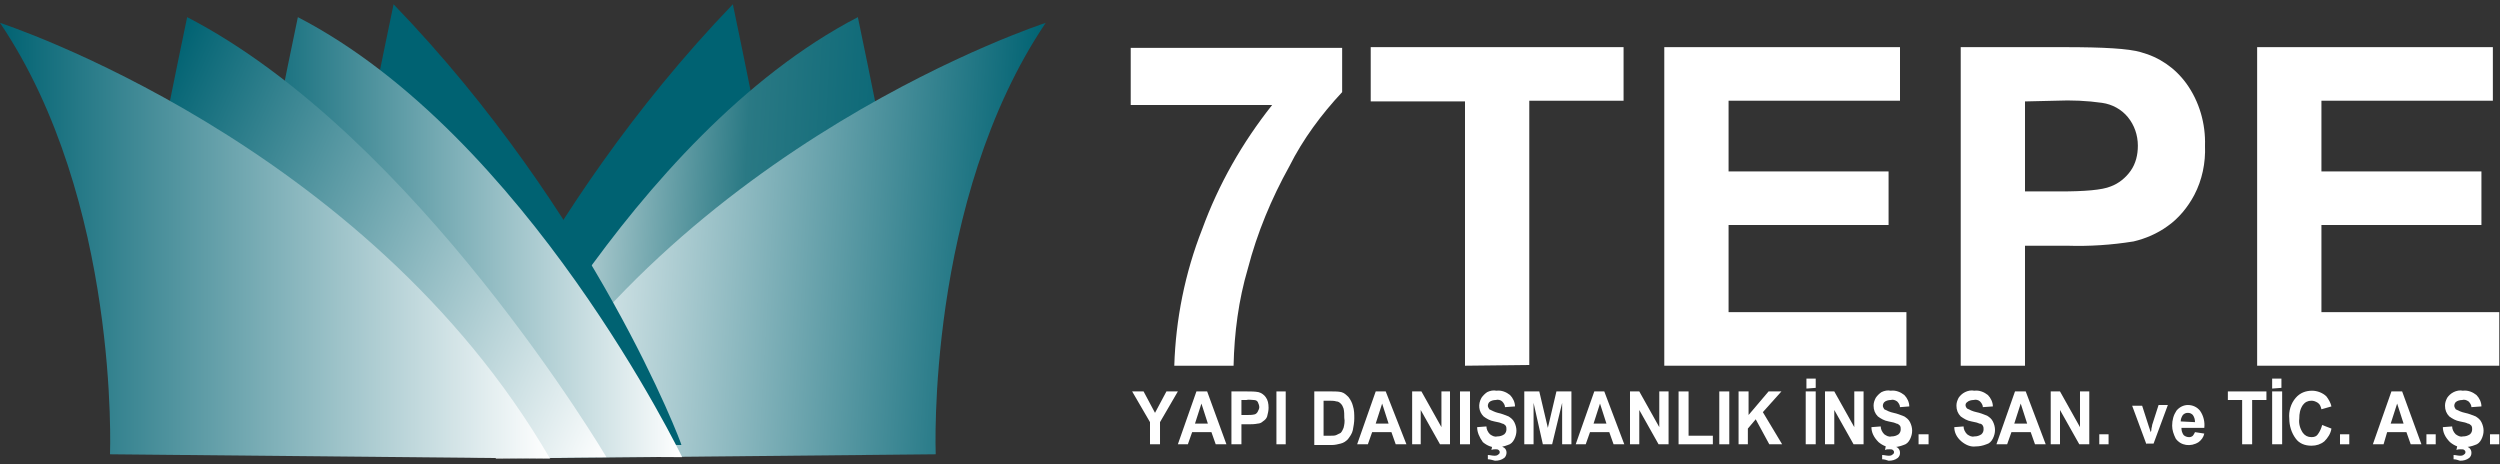
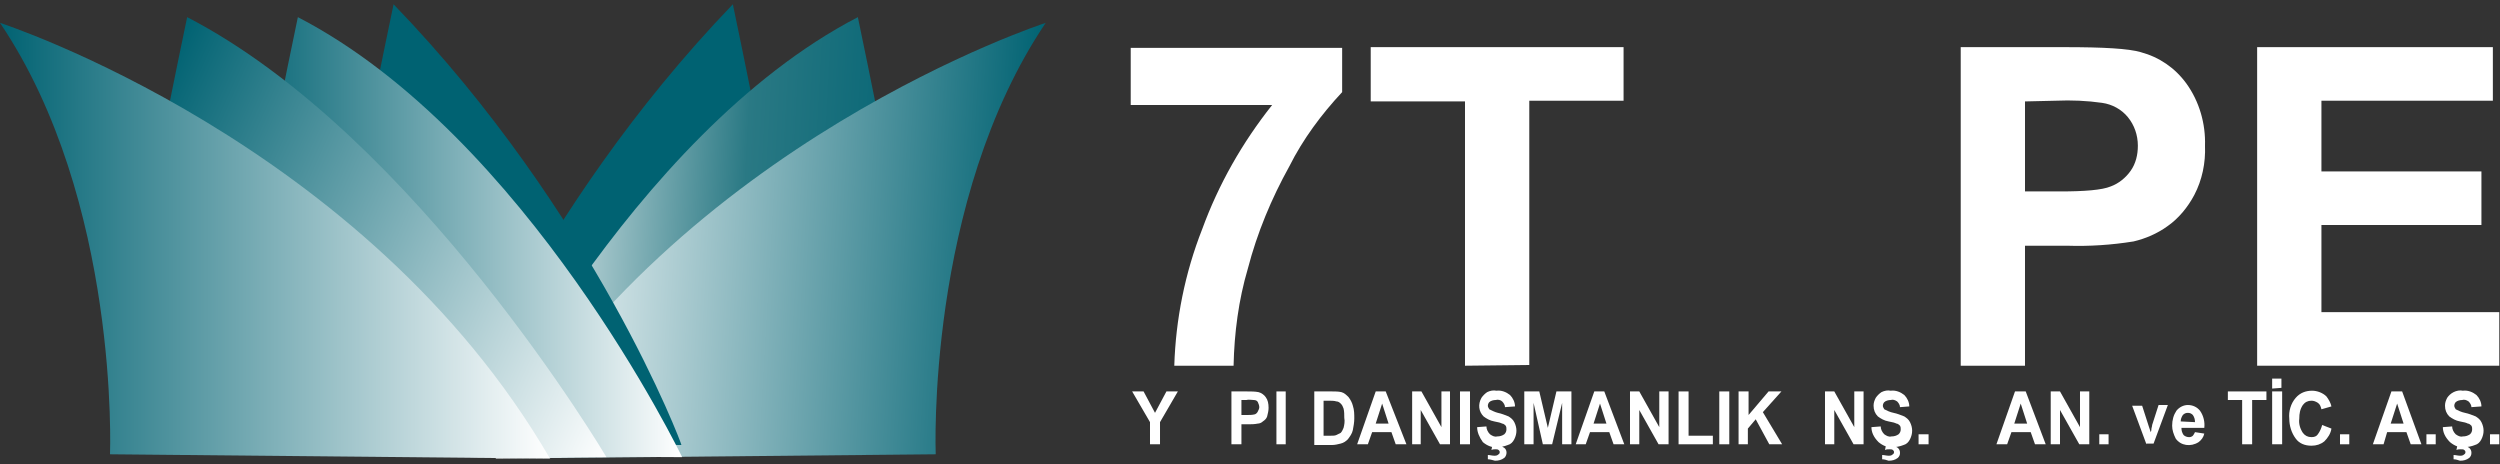
<svg xmlns="http://www.w3.org/2000/svg" version="1.1" id="Layer_1" x="0px" y="0px" viewBox="0 0 350 65" style="enable-background:new 0 0 350 65;" xml:space="preserve">
  <rect x="0" y="0" width="350" height="65" fill="#333333" stroke="none" />
  <style type="text/css">
	.st0{fill-rule:evenodd;clip-rule:evenodd;fill:#006272;}
	.st1{fill-rule:evenodd;clip-rule:evenodd;fill:url(#SVGID_1_);}
	.st2{fill-rule:evenodd;clip-rule:evenodd;fill:url(#SVGID_2_);}
	.st3{fill-rule:evenodd;clip-rule:evenodd;fill:url(#SVGID_3_);}
	.st4{fill-rule:evenodd;clip-rule:evenodd;fill:url(#SVGID_4_);}
	.st5{fill-rule:evenodd;clip-rule:evenodd;fill:url(#SVGID_5_);}
	.st6{fill:#FFFFFF;}
</style>
  <path class="st0" d="M102.6,0.6c0,0,8.9,42.3,8.9,48.9S86.6,62.1,86.6,62.1l-24.3,0.2C62.3,62.3,74.5,29.8,102.6,0.6" />
  <linearGradient id="SVGID_1_" gradientUnits="userSpaceOnUse" x1="129.878" y1="29.827" x2="68.044" y2="33.179" gradientTransform="matrix(1 0 0 -1 0 65)">
    <stop offset="0" style="stop-color:#006272" />
    <stop offset="0.42" style="stop-color:#2A7984" />
    <stop offset="1" style="stop-color:#FFFFFF" />
  </linearGradient>
  <path class="st1" d="M120.1,2.4c0,0,8.9,42.4,8.9,48.9s-24.9,12.5-24.9,12.5L66.3,64C66.3,64,88.1,19,120.1,2.4" />
  <linearGradient id="SVGID_2_" gradientUnits="userSpaceOnUse" x1="144.566" y1="29.155" x2="71.334" y2="33.385" gradientTransform="matrix(1 0 0 -1 0 65)">
    <stop offset="0" style="stop-color:#006272" />
    <stop offset="1" style="stop-color:#FFFFFF" />
  </linearGradient>
  <path class="st2" d="M131,63.6c0,0-1.4-35.5,15.4-60.4c0,0-51.2,16.6-77,61L131,63.6z" />
  <path class="st0" d="M55.1,0.6c0,0-8.9,42.3-8.9,48.9s24.9,12.6,24.9,12.6l24.3,0.2C95.5,62.3,83.3,29.8,55.1,0.6" />
  <linearGradient id="SVGID_3_" gradientUnits="userSpaceOnUse" x1="32.82" y1="31.815" x2="95.5" y2="31.815" gradientTransform="matrix(1 0 0 -1 0 65)">
    <stop offset="0" style="stop-color:#006272" />
    <stop offset="1" style="stop-color:#FFFFFF" />
  </linearGradient>
  <path class="st3" d="M41.7,2.4c0,0-8.9,42.4-8.9,48.9s24.9,12.5,24.9,12.5L95.5,64C95.5,64,73.8,19,41.7,2.4" />
  <linearGradient id="SVGID_4_" gradientUnits="userSpaceOnUse" x1="15.691" y1="39.273" x2="87.532" y2="6.827" gradientTransform="matrix(1 0 0 -1 0 65)">
    <stop offset="0" style="stop-color:#006272" />
    <stop offset="1" style="stop-color:#FFFFFF" />
  </linearGradient>
  <path class="st4" d="M26.2,2.4c0,0-8.9,42.4-8.9,48.9s24.9,12.5,24.9,12.5L84.9,64C84.9,64,58.3,19,26.2,2.4" />
  <linearGradient id="SVGID_5_" gradientUnits="userSpaceOnUse" x1="-8.000000e-02" y1="31.27" x2="76.92" y2="31.27" gradientTransform="matrix(1 0 0 -1 0 65)">
    <stop offset="0" style="stop-color:#006272" />
    <stop offset="1" style="stop-color:#FFFFFF" />
  </linearGradient>
  <path class="st5" d="M15.4,63.6c0,0,1.4-35.5-15.4-60.4c0,0,51.2,16.6,77,61L15.4,63.6z" />
  <path class="st6" d="M158.3,14.7v-8h29.6v6.2c-2.9,3.1-5.5,6.6-7.4,10.4c-2.5,4.5-4.5,9.3-5.8,14.3c-1.3,4.4-1.9,9-2,13.6h-8.3  c0.2-6.5,1.5-13,3.9-19.1c2.3-6.3,5.6-12.1,9.8-17.4H158.3z" />
  <path class="st6" d="M205.1,51.2v-37h-13.2V6.6h35.4v7.5h-13.2v37L205.1,51.2z" />
-   <path class="st6" d="M233,51.2V6.6h33v7.5h-24V24h22.4v7.5H242v12.2h24.9v7.5H233z" />
  <path class="st6" d="M274.5,51.2V6.6H289c5.5,0,9,0.2,10.7,0.7c2.6,0.7,4.8,2.2,6.4,4.4c1.8,2.5,2.7,5.6,2.6,8.7  c0.1,2.4-0.4,4.8-1.5,6.9c-0.9,1.7-2.2,3.3-3.8,4.4c-1.4,1-3,1.7-4.7,2.1c-3.1,0.5-6.2,0.7-9.3,0.6h-5.9v16.8H274.5z M283.5,14.2  v12.6h4.9c3.5,0,5.9-0.2,7.1-0.7c1.1-0.4,2.1-1.2,2.8-2.2c0.7-1,1-2.2,1-3.5c0-1.5-0.5-2.9-1.4-4c-0.9-1.1-2.2-1.8-3.6-2  c-2.1-0.3-4.3-0.4-6.5-0.3L283.5,14.2z" />
  <path class="st6" d="M316,51.2V6.6h33v7.5h-24V24h22.4v7.5H325v12.2h24.9v7.5H316z" />
  <path class="st6" d="M161,62.2v-3.1l-2.5-4.3h1.6l1.6,3l1.6-3h1.6l-2.5,4.3v3.1L161,62.2z" />
-   <path class="st6" d="M171.7,62.2h-1.5l-0.6-1.7h-2.7l-0.6,1.7h-1.4l2.6-7.4h1.5L171.7,62.2z M169.1,59.3l-0.9-2.8l-0.9,2.8H169.1z" />
  <path class="st6" d="M172.4,62.2v-7.4h2.2c0.5,0,1.1,0,1.6,0.1c0.4,0.1,0.8,0.4,1,0.7c0.3,0.4,0.4,0.9,0.4,1.5  c0,0.4-0.1,0.8-0.2,1.2c-0.1,0.3-0.3,0.5-0.6,0.7c-0.2,0.2-0.5,0.3-0.7,0.3c-0.5,0.1-0.9,0.1-1.4,0.1h-0.9v2.8H172.4z M173.8,56v2.1  h0.8c0.4,0,0.7,0,1.1-0.1c0.2-0.1,0.3-0.2,0.4-0.4c0.1-0.2,0.2-0.4,0.2-0.6c0-0.2-0.1-0.5-0.2-0.7c-0.1-0.2-0.3-0.3-0.6-0.3  c-0.3,0-0.7-0.1-1,0L173.8,56z" />
  <path class="st6" d="M178.7,62.2v-7.4h1.3v7.4L178.7,62.2z" />
  <path class="st6" d="M184,54.8h2.5c0.4,0,0.9,0,1.3,0.1c0.4,0.1,0.7,0.4,1,0.7c0.3,0.4,0.5,0.8,0.6,1.2c0.2,0.6,0.2,1.2,0.2,1.8  c0,0.5-0.1,1.1-0.2,1.6c-0.1,0.5-0.4,0.9-0.7,1.3c-0.3,0.3-0.6,0.5-1,0.6c-0.4,0.1-0.8,0.2-1.2,0.2H184V54.8z M185.3,56v5h1  c0.3,0,0.6,0,0.8-0.1c0.2-0.1,0.4-0.2,0.6-0.3c0.2-0.2,0.3-0.5,0.4-0.7c0.1-0.4,0.2-0.9,0.1-1.4c0-0.4,0-0.9-0.1-1.3  c-0.1-0.3-0.2-0.5-0.4-0.7c-0.2-0.2-0.4-0.3-0.6-0.3c-0.3-0.1-0.7-0.1-1.1-0.1H185.3z" />
  <path class="st6" d="M196.9,62.2h-1.5l-0.6-1.7h-2.7l-0.6,1.7h-1.5l2.6-7.4h1.4L196.9,62.2z M194.4,59.3l-0.9-2.8l-0.9,2.8H194.4z" />
  <path class="st6" d="M197.7,62.2v-7.4h1.3l2.8,5v-5h1.2v7.4h-1.4l-2.7-4.8v4.8L197.7,62.2z" />
  <path class="st6" d="M204.4,62.2v-7.4h1.4v7.4L204.4,62.2z" />
  <path class="st6" d="M206.8,59.8l1.3-0.1c0,0.4,0.2,0.8,0.5,1.1c0.3,0.2,0.6,0.4,1,0.3c0.4,0,0.7-0.1,1-0.3c0.2-0.2,0.3-0.4,0.3-0.7  c0-0.2,0-0.3-0.1-0.5c-0.1-0.1-0.3-0.3-0.5-0.3c-0.2-0.1-0.5-0.2-1.1-0.3c-0.6-0.1-1.1-0.4-1.5-0.7c-0.7-0.7-0.8-1.7-0.3-2.6  c0.2-0.3,0.5-0.6,0.8-0.8c0.4-0.2,0.9-0.3,1.3-0.2c0.7-0.1,1.4,0.2,1.9,0.6c0.4,0.4,0.7,1,0.7,1.6l-1.4,0.1c0-0.3-0.2-0.6-0.4-0.8  c-0.2-0.2-0.6-0.3-0.9-0.2c-0.3,0-0.7,0.1-0.9,0.3c-0.1,0.1-0.2,0.3-0.2,0.5c0,0.2,0.1,0.3,0.2,0.5c0.4,0.2,0.8,0.4,1.2,0.5  c0.5,0.1,1,0.3,1.5,0.5c0.3,0.2,0.6,0.4,0.8,0.8c0.2,0.4,0.3,0.8,0.3,1.2c0,0.4-0.1,0.8-0.3,1.2c-0.2,0.4-0.5,0.7-0.9,0.8  c-0.5,0.2-1,0.3-1.5,0.3c-0.7,0.1-1.4-0.2-2-0.7C207.1,61.2,206.8,60.5,206.8,59.8z M208.3,64.3v-0.6c0.3,0,0.6,0.1,0.9,0.1  c0.2,0,0.4,0,0.6-0.2c0.2-0.1,0.2-0.4,0.1-0.5c0,0,0,0-0.1-0.1c-0.1-0.1-0.3-0.1-0.4-0.1c-0.2,0-0.4,0-0.6,0.1l0.1-0.5  c0.2-0.1,0.5-0.1,0.8-0.1c0.3,0,0.6,0.1,0.9,0.3c0.4,0.3,0.4,0.9,0.1,1.3c0,0-0.1,0.1-0.1,0.1c-0.4,0.3-0.8,0.4-1.3,0.4  C208.9,64.4,208.6,64.3,208.3,64.3z" />
  <path class="st6" d="M213.4,62.2v-7.4h2.1l1.2,5.1l1.2-5.1h2.1v7.4h-1.3v-5.8l-1.4,5.8H216l-1.3-5.8v5.8L213.4,62.2z" />
  <path class="st6" d="M227.4,62.2h-1.5l-0.6-1.7h-2.7l-0.6,1.7h-1.4l2.6-7.4h1.4L227.4,62.2z M224.9,59.3l-0.9-2.8l-0.9,2.8  L224.9,59.3z" />
  <path class="st6" d="M228.2,62.2v-7.4h1.3l2.8,5v-5h1.3v7.4h-1.4l-2.7-4.8v4.8L228.2,62.2z" />
  <path class="st6" d="M235,62.2v-7.4h1.4V61h3.4v1.2L235,62.2z" />
  <path class="st6" d="M240.7,62.2v-7.4h1.4v7.4L240.7,62.2z" />
  <path class="st6" d="M243.4,62.2v-7.4h1.4v3.3l2.8-3.3h1.8l-2.6,2.9l2.7,4.5h-1.8l-1.9-3.5l-1.1,1.3v2.2L243.4,62.2z" />
-   <path class="st6" d="M252.8,62.2v-7.4h1.4v7.4L252.8,62.2z M252.9,54.4V53h1.3v1.3L252.9,54.4z" />
  <path class="st6" d="M255.5,62.2v-7.4h1.3l2.8,5v-5h1.3v7.4h-1.4l-2.7-4.8v4.8L255.5,62.2z" />
  <path class="st6" d="M262,59.8l1.3-0.1c0,0.4,0.2,0.8,0.5,1.1c0.3,0.2,0.6,0.4,1,0.3c0.4,0,0.7-0.1,1-0.3c0.2-0.2,0.3-0.4,0.3-0.7  c0-0.2,0-0.3-0.1-0.5c-0.1-0.1-0.3-0.3-0.5-0.3c-0.2-0.1-0.5-0.2-1.1-0.3c-0.6-0.1-1.1-0.4-1.5-0.7c-0.4-0.4-0.6-0.9-0.6-1.5  c0-0.4,0.1-0.7,0.3-1.1c0.2-0.3,0.5-0.6,0.8-0.8c0.4-0.2,0.9-0.3,1.3-0.2c0.7-0.1,1.4,0.2,1.9,0.6c0.4,0.4,0.7,1,0.7,1.6L266,57  c0-0.3-0.2-0.6-0.4-0.8c-0.3-0.2-0.6-0.3-0.9-0.2c-0.3,0-0.7,0.1-0.9,0.3c-0.1,0.1-0.2,0.3-0.2,0.5c0,0.2,0.1,0.3,0.2,0.5  c0.4,0.2,0.8,0.4,1.3,0.5c0.5,0.1,1,0.3,1.5,0.5c0.3,0.2,0.6,0.4,0.8,0.8c0.2,0.4,0.3,0.8,0.3,1.2c0,0.4-0.1,0.8-0.3,1.2  c-0.2,0.4-0.5,0.7-0.9,0.8c-0.5,0.2-1,0.3-1.5,0.3c-0.7,0.1-1.4-0.2-2-0.7C262.3,61.2,262,60.5,262,59.8z M263.5,64.3v-0.6  c0.3,0,0.6,0.1,0.9,0.1c0.2,0,0.4,0,0.6-0.2c0.2-0.1,0.2-0.4,0.1-0.5c0,0,0,0-0.1-0.1c-0.1-0.1-0.3-0.1-0.5-0.1  c-0.2,0-0.4,0-0.6,0.1l0.1-0.5c0.2-0.1,0.5-0.1,0.8-0.1c0.3,0,0.6,0.1,0.9,0.3c0.2,0.2,0.3,0.4,0.3,0.7c0,0.3-0.1,0.5-0.3,0.7  c-0.4,0.3-0.8,0.4-1.3,0.4C264.1,64.4,263.8,64.3,263.5,64.3z" />
  <path class="st6" d="M268.6,62.2v-1.4h1.4v1.4L268.6,62.2z" />
-   <path class="st6" d="M273.6,59.8l1.3-0.1c0,0.4,0.2,0.8,0.5,1.1c0.3,0.2,0.6,0.4,1,0.3c0.4,0,0.7-0.1,1-0.3c0.2-0.2,0.3-0.4,0.3-0.7  c0-0.2,0-0.3-0.1-0.5c-0.1-0.2-0.3-0.3-0.5-0.3c-0.2-0.1-0.5-0.2-1.1-0.3c-0.6-0.1-1.1-0.4-1.5-0.7c-0.4-0.4-0.6-0.9-0.6-1.5  c0-0.4,0.1-0.7,0.3-1.1c0.2-0.3,0.5-0.6,0.9-0.8c0.4-0.2,0.9-0.3,1.3-0.2c0.7-0.1,1.4,0.2,1.9,0.6c0.4,0.4,0.7,1,0.7,1.6l-1.4,0.1  c0-0.3-0.2-0.6-0.4-0.8c-0.2-0.2-0.6-0.3-0.9-0.2c-0.3,0-0.7,0.1-0.9,0.3c-0.3,0.2-0.3,0.6,0,0.9c0,0,0,0,0,0  c0.4,0.2,0.8,0.4,1.3,0.5c0.5,0.1,1,0.3,1.5,0.5c0.3,0.2,0.6,0.4,0.8,0.8c0.2,0.4,0.3,0.8,0.3,1.2c0,0.4-0.1,0.8-0.3,1.2  c-0.2,0.4-0.5,0.7-0.9,0.8c-0.5,0.2-1,0.3-1.5,0.3c-0.7,0.1-1.4-0.2-2-0.7C273.9,61.2,273.6,60.5,273.6,59.8z" />
  <path class="st6" d="M286.4,62.2h-1.5l-0.6-1.7h-2.7l-0.6,1.7h-1.5l2.6-7.4h1.5L286.4,62.2z M283.8,59.3l-0.9-2.8l-0.9,2.8  L283.8,59.3z" />
  <path class="st6" d="M287.1,62.2v-7.4h1.3l2.8,5v-5h1.3v7.4h-1.4l-2.7-4.8v4.8L287.1,62.2z" />
  <path class="st6" d="M293.9,62.2v-1.4h1.3v1.4L293.9,62.2z" />
  <path class="st6" d="M300.5,62.2l-2-5.4h1.4l0.9,2.8l0.3,0.9c0.1-0.2,0.1-0.4,0.1-0.5s0.1-0.3,0.1-0.5l0.9-2.8h1.3l-2,5.4H300.5z" />
  <path class="st6" d="M307.3,60.5l1.3,0.2c-0.1,0.5-0.4,0.9-0.8,1.2c-1.1,0.7-2.5,0.5-3.2-0.5c-0.3-0.6-0.5-1.2-0.5-1.8  c0-0.8,0.2-1.5,0.6-2.1c0.4-0.5,1-0.8,1.6-0.8c0.7,0,1.3,0.3,1.7,0.8c0.5,0.7,0.7,1.6,0.6,2.4h-3.2c0,0.4,0.1,0.7,0.3,1  c0.2,0.2,0.5,0.3,0.8,0.3c0.2,0,0.4-0.1,0.5-0.2C307.1,60.9,307.2,60.7,307.3,60.5z M307.3,59.1c0-0.4-0.1-0.7-0.3-1  c-0.2-0.2-0.4-0.3-0.7-0.3c-0.3,0-0.5,0.1-0.7,0.3c-0.2,0.3-0.3,0.6-0.3,0.9L307.3,59.1z" />
  <path class="st6" d="M313.9,62.2V56h-2v-1.2h5.4V56h-2v6.2L313.9,62.2z" />
  <path class="st6" d="M318.1,62.2v-7.4h1.4v7.4L318.1,62.2z M318.1,54.4V53h1.3v1.3L318.1,54.4z" />
  <path class="st6" d="M325.1,59.5l1.3,0.5c-0.1,0.7-0.5,1.3-1,1.8c-0.5,0.4-1.1,0.6-1.8,0.6c-0.9,0-1.7-0.3-2.2-1  c-0.6-0.8-0.9-1.8-0.9-2.8c-0.1-1,0.2-2.1,0.9-2.9c0.6-0.7,1.4-1,2.3-1c0.7,0,1.5,0.3,2,0.8c0.3,0.4,0.6,0.9,0.7,1.4l-1.4,0.4  c-0.1-0.4-0.2-0.7-0.5-0.9c-0.3-0.2-0.6-0.3-0.9-0.3c-0.5,0-0.9,0.2-1.2,0.6c-0.4,0.6-0.5,1.2-0.5,1.9c-0.1,0.7,0.1,1.4,0.5,2  c0.3,0.4,0.7,0.6,1.2,0.6c0.4,0,0.7-0.1,0.9-0.4C324.8,60.4,325,59.9,325.1,59.5z" />
  <path class="st6" d="M327.6,62.2v-1.4h1.3v1.4L327.6,62.2z" />
  <path class="st6" d="M339,62.2h-1.5l-0.6-1.7h-2.7l-0.5,1.7h-1.5l2.6-7.4h1.5L339,62.2z M336.5,59.3l-0.9-2.8l-0.9,2.8H336.5z" />
  <path class="st6" d="M339.7,62.2v-1.4h1.3v1.4L339.7,62.2z" />
  <path class="st6" d="M342,59.8l1.3-0.1c0,0.4,0.2,0.8,0.5,1.1c0.3,0.2,0.6,0.4,1,0.3c0.4,0,0.7-0.1,1-0.3c0.2-0.2,0.3-0.4,0.3-0.7  c0-0.2,0-0.3-0.1-0.5c-0.1-0.1-0.3-0.3-0.5-0.3c-0.2-0.1-0.5-0.2-1.1-0.3c-0.6-0.1-1.1-0.4-1.5-0.7c-0.4-0.4-0.6-0.9-0.6-1.5  c0-0.4,0.1-0.7,0.3-1.1c0.2-0.3,0.5-0.6,0.9-0.8c0.4-0.2,0.9-0.3,1.3-0.2c0.7-0.1,1.4,0.2,1.9,0.6c0.4,0.4,0.7,1,0.7,1.6L346,57  c0-0.3-0.2-0.6-0.4-0.8c-0.3-0.2-0.6-0.3-0.9-0.2c-0.3,0-0.7,0.1-0.9,0.3c-0.1,0.1-0.2,0.3-0.2,0.5c0,0.2,0.1,0.3,0.2,0.5  c0.4,0.2,0.8,0.4,1.3,0.5c0.5,0.1,1,0.3,1.5,0.5c0.3,0.2,0.6,0.4,0.8,0.8c0.2,0.4,0.3,0.8,0.3,1.2c0,0.4-0.1,0.8-0.3,1.2  c-0.2,0.4-0.5,0.7-0.9,0.8c-0.5,0.2-1,0.3-1.5,0.3c-0.7,0.1-1.4-0.2-2-0.7C342.3,61.2,342,60.5,342,59.8z M343.5,64.3v-0.6  c0.3,0,0.6,0.1,0.9,0.1c0.2,0,0.4,0,0.6-0.2c0.2-0.1,0.2-0.4,0.1-0.5c0,0,0,0-0.1-0.1c-0.1-0.1-0.3-0.1-0.5-0.1  c-0.2,0-0.4,0-0.6,0.1l0.1-0.5c0.2-0.1,0.5-0.1,0.8-0.1c0.3,0,0.6,0.1,0.9,0.3c0.2,0.2,0.3,0.4,0.3,0.7c0,0.3-0.1,0.5-0.3,0.7  c-0.4,0.3-0.8,0.4-1.3,0.4C344.1,64.4,343.8,64.3,343.5,64.3L343.5,64.3z" />
  <path class="st6" d="M348.6,62.2v-1.4h1.3v1.4L348.6,62.2z" />
</svg>